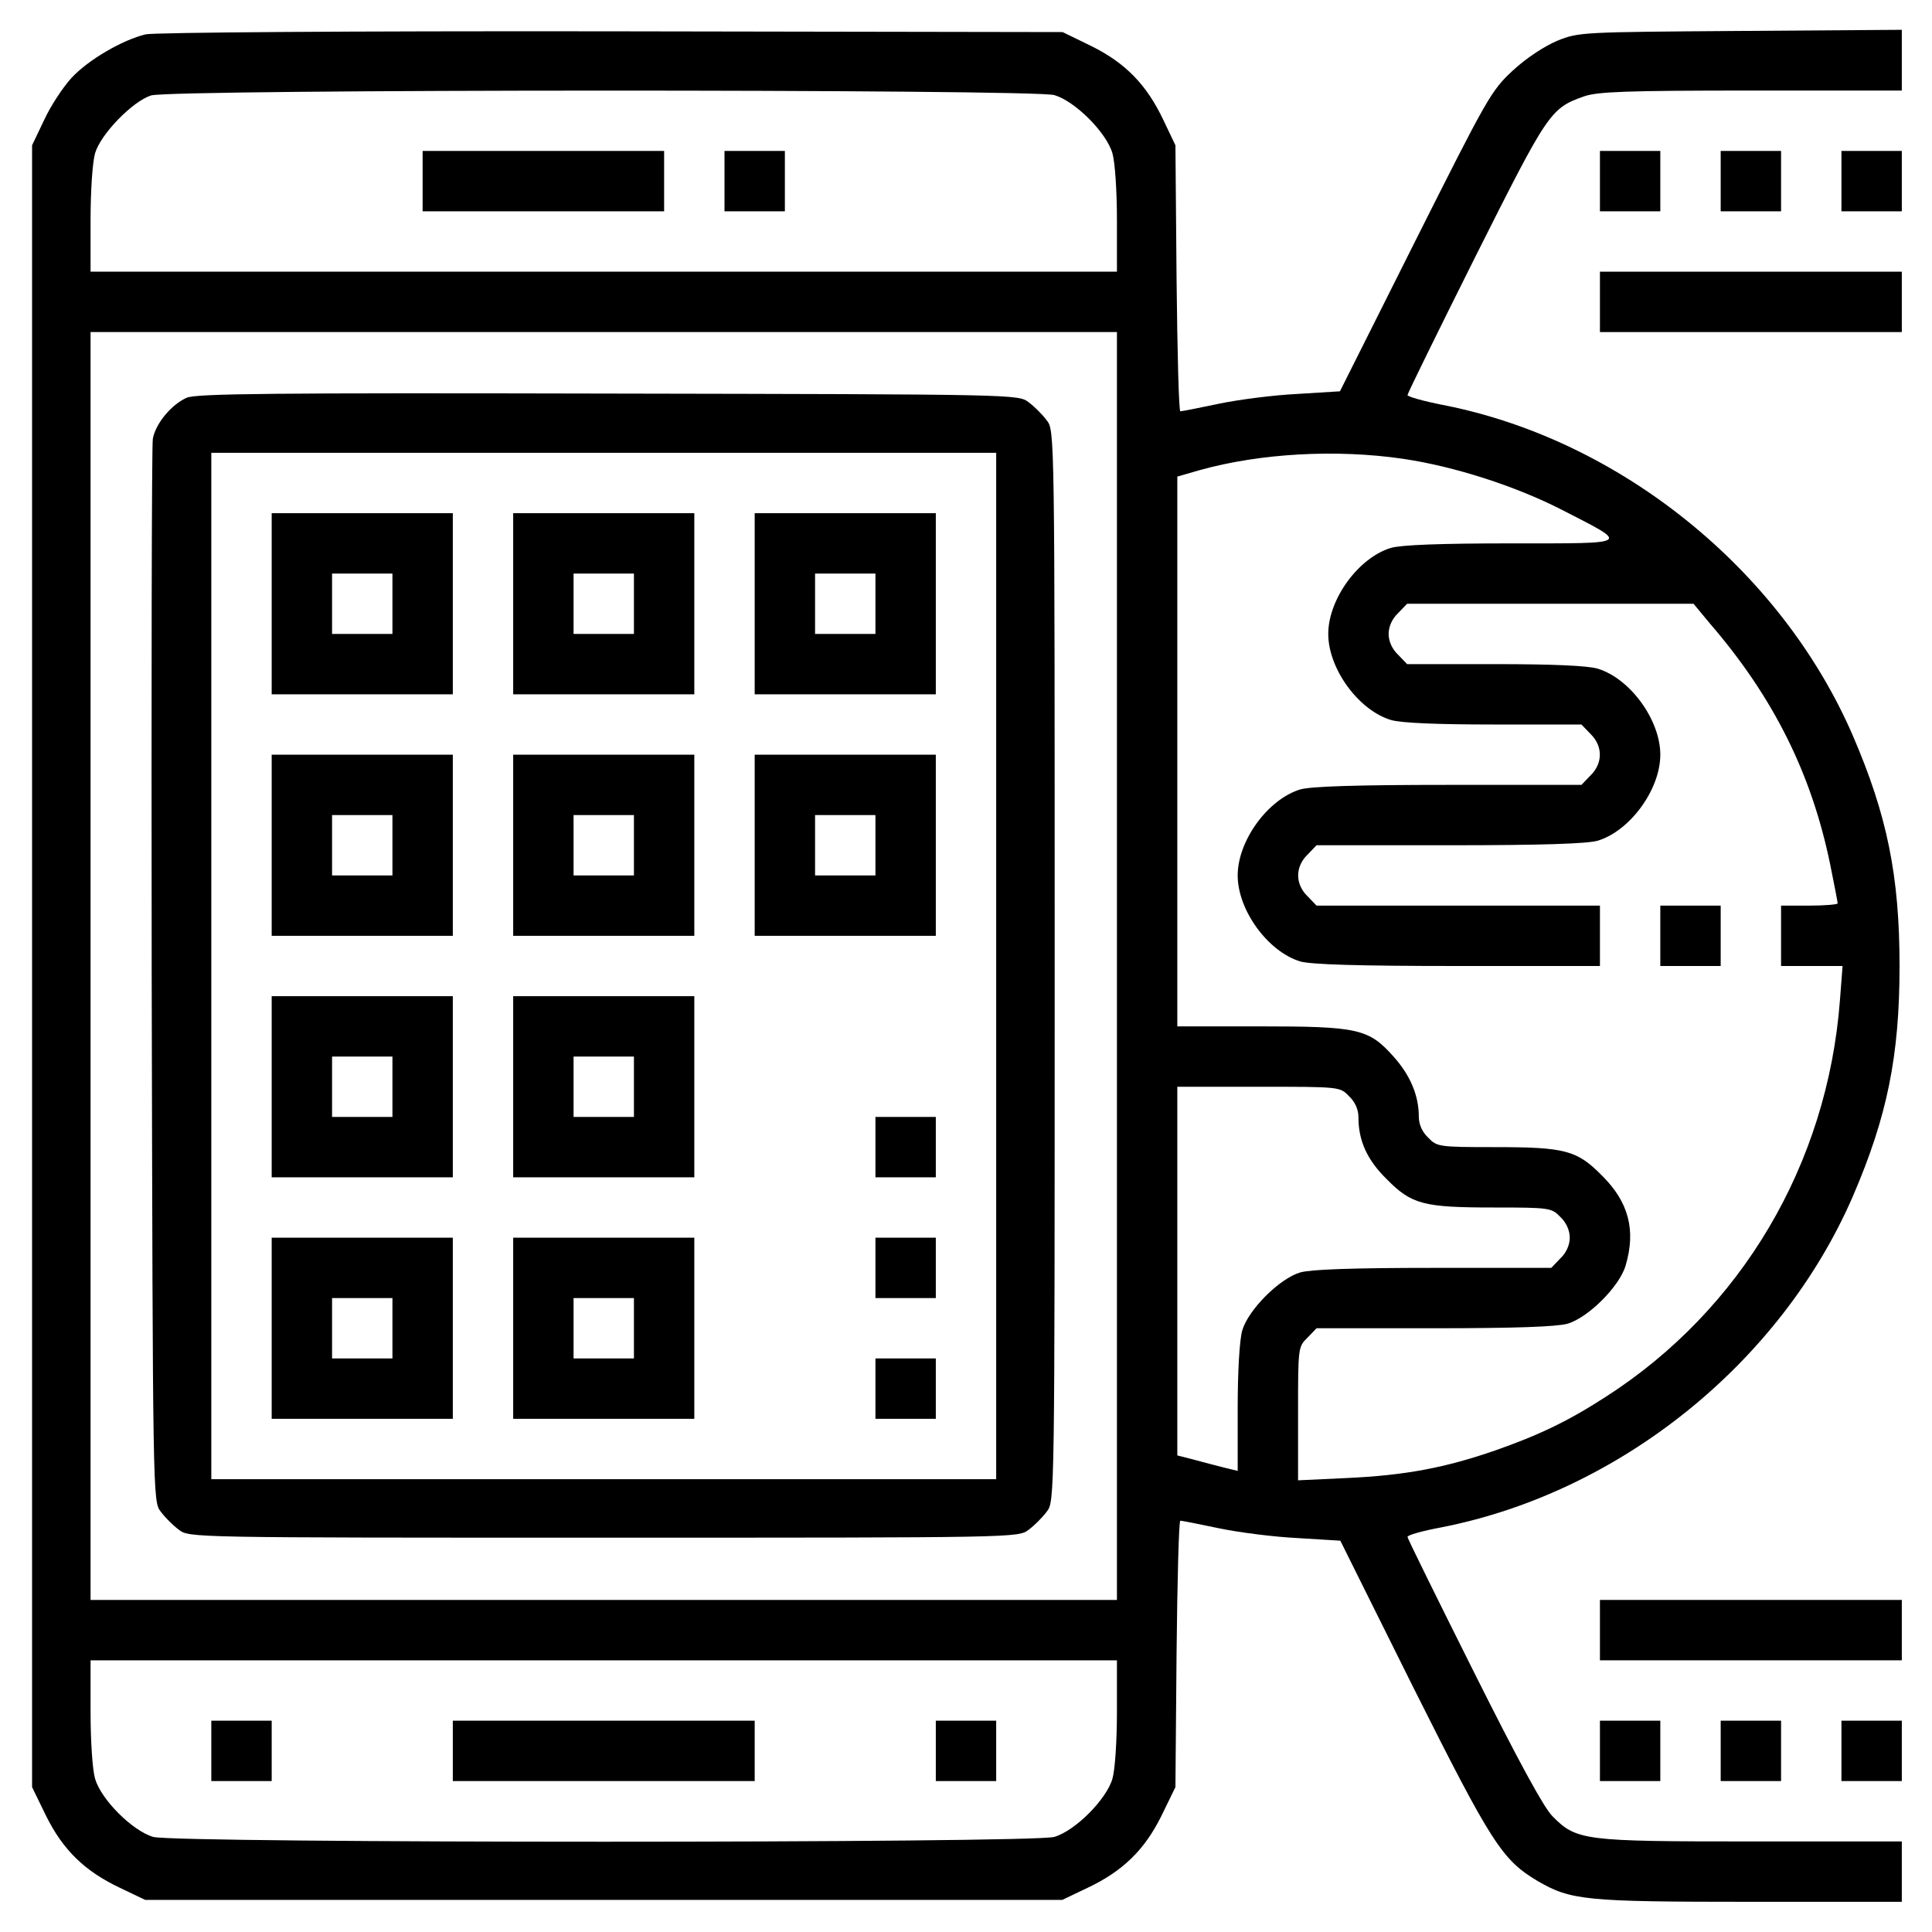
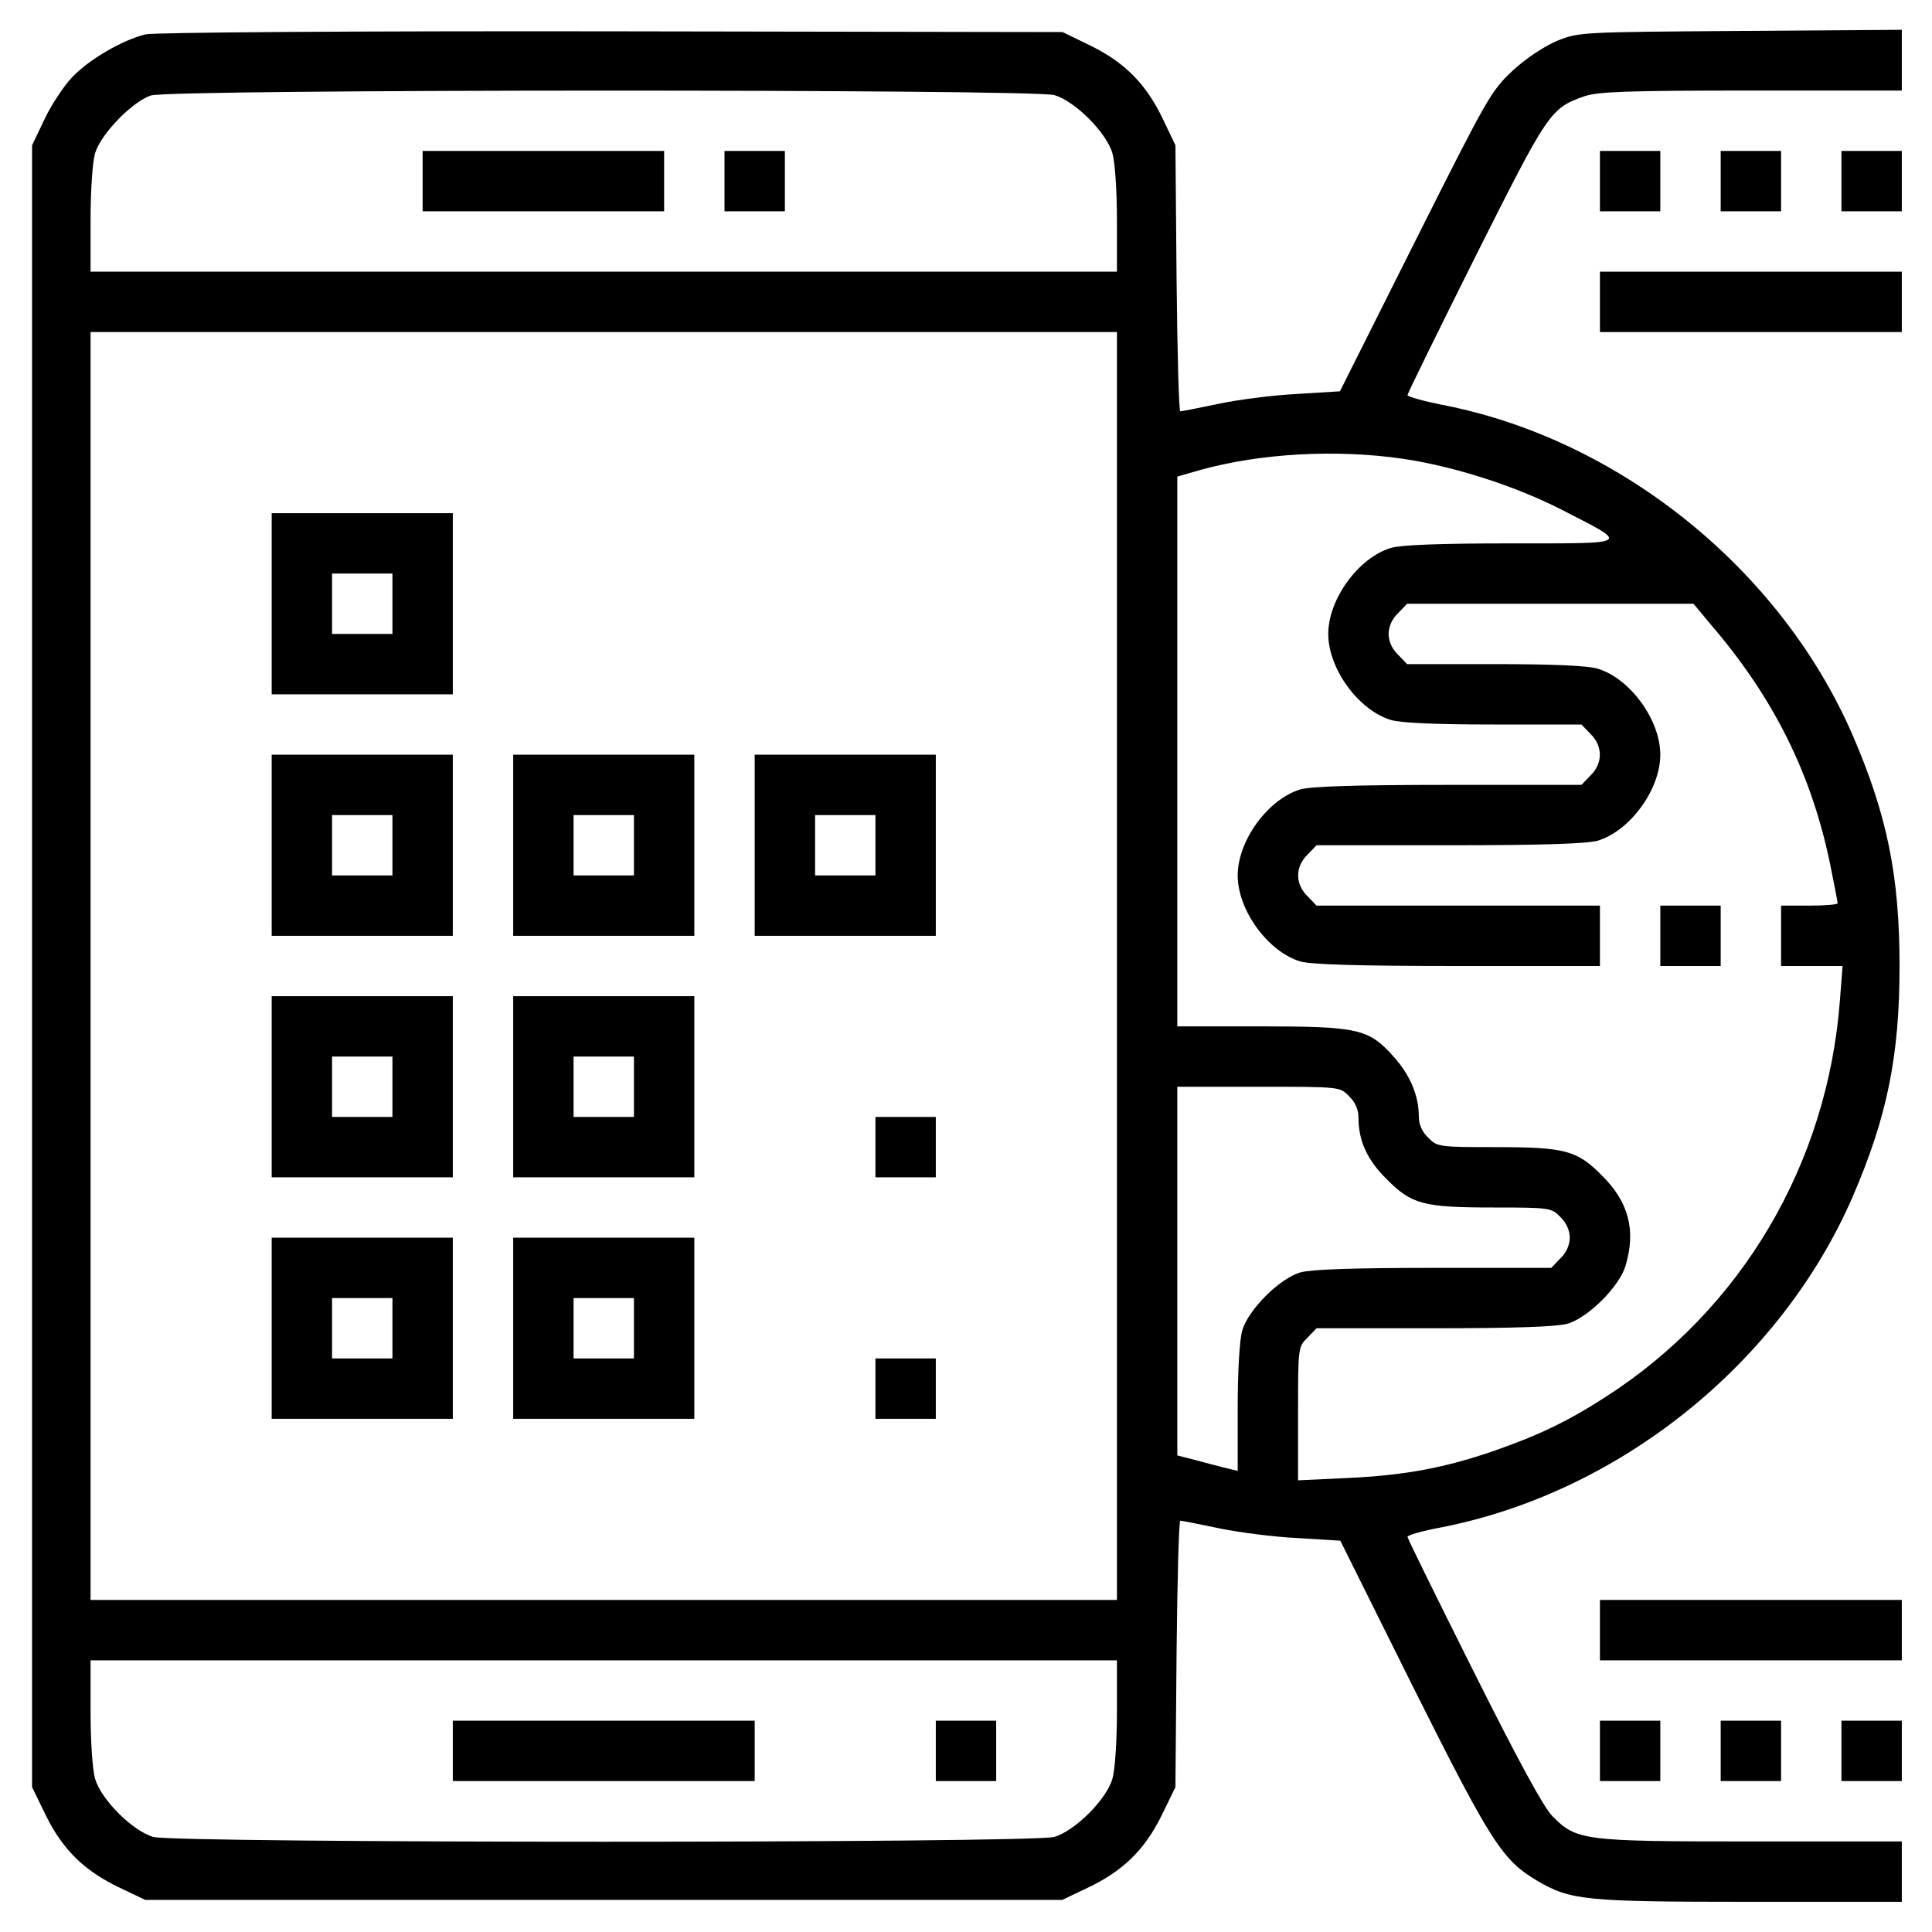
<svg xmlns="http://www.w3.org/2000/svg" version="1.0" width="512pt" height="512pt" viewBox="0 0 512 512" preserveAspectRatio="xMidYMid meet">
  <g transform="translate(0,512) scale(0.1,-0.1)" fill="#000000" stroke="none">
    <path d="M386 5029 c-62 -15 -153 -68 -197 -116 -22 -24 -55 -74 -72 -111 l-32 -67 0 -2176 0 -2175 37 -76 c45 -91 103 -147 196 -191 l67 -32 1215 0 1215 0 67 32 c93 44 151 100 196 191 l37 76 3 353 c2 194 6 353 10 353 4 0 50 -9 102 -20 52 -11 146 -23 208 -26 l114 -7 194 -390 c207 -413 235 -456 329 -512 88 -51 126 -55 562 -55 l403 0 0 80 0 80 -398 0 c-445 0 -464 2 -528 67 -23 23 -91 148 -209 384 -96 192 -175 352 -175 356 0 5 40 16 88 25 473 92 900 435 1092 877 91 211 124 372 124 611 0 239 -33 400 -124 611 -191 441 -619 785 -1087 876 -51 10 -93 22 -93 26 0 4 81 169 180 367 193 384 198 393 289 425 36 12 111 15 442 15 l399 0 0 80 0 81 -427 -3 c-422 -3 -429 -3 -486 -26 -35 -15 -81 -45 -118 -79 -58 -54 -67 -71 -259 -453 l-199 -397 -113 -7 c-62 -3 -156 -15 -208 -26 -52 -11 -98 -20 -102 -20 -4 0 -8 159 -10 353 l-3 352 -32 67 c-44 93 -100 151 -191 196 l-76 37 -1195 2 c-701 1 -1212 -3 -1235 -8z m2408 -161 c55 -16 138 -99 154 -154 7 -24 12 -100 12 -178 l0 -136 -1360 0 -1360 0 0 136 c0 78 5 154 12 178 15 51 99 137 148 153 53 17 2338 17 2394 1z m166 -2308 l0 -1680 -1360 0 -1360 0 0 1680 0 1680 1360 0 1360 0 0 -1680z m759 1344 c135 -20 297 -72 420 -135 181 -93 189 -89 -133 -89 -189 0 -292 -4 -320 -12 -86 -26 -166 -136 -166 -228 0 -92 80 -202 166 -228 27 -8 120 -12 273 -12 l232 0 24 -25 c33 -32 33 -78 0 -110 l-24 -25 -352 0 c-247 0 -364 -4 -393 -12 -86 -26 -166 -136 -166 -228 0 -92 80 -202 166 -228 29 -8 151 -12 418 -12 l376 0 0 80 0 80 -375 0 -376 0 -24 25 c-33 32 -33 78 0 110 l24 25 352 0 c247 0 364 4 393 12 86 26 166 136 166 228 0 92 -80 202 -166 228 -27 8 -120 12 -273 12 l-232 0 -24 25 c-16 15 -25 36 -25 55 0 19 9 40 25 55 l24 25 379 0 380 0 44 -53 c169 -196 269 -399 318 -637 11 -54 20 -101 20 -104 0 -3 -34 -6 -75 -6 l-75 0 0 -80 0 -80 81 0 82 0 -7 -91 c-33 -434 -261 -820 -621 -1051 -99 -64 -176 -101 -293 -142 -133 -46 -239 -66 -394 -73 l-128 -6 0 177 c0 174 0 177 25 201 l24 25 312 0 c215 0 324 4 353 12 55 16 138 99 154 154 28 94 8 169 -63 239 -66 67 -98 75 -284 75 -148 0 -153 1 -176 25 -16 15 -25 35 -25 56 0 56 -23 110 -67 159 -66 74 -94 80 -355 80 l-218 0 0 729 0 728 59 17 c161 45 363 56 540 30z m-144 -1689 c16 -15 25 -35 25 -56 0 -62 23 -113 75 -164 66 -67 98 -75 284 -75 148 0 153 -1 176 -25 16 -15 25 -36 25 -55 0 -19 -9 -40 -25 -55 l-24 -25 -312 0 c-215 0 -324 -4 -353 -12 -55 -16 -138 -99 -154 -154 -7 -25 -12 -106 -12 -207 l0 -165 -37 9 c-21 5 -57 15 -80 21 l-43 11 0 488 0 489 215 0 c216 0 216 0 240 -25z m-615 -1631 c0 -78 -5 -154 -12 -178 -16 -55 -99 -138 -154 -154 -60 -17 -2328 -17 -2388 0 -55 16 -138 99 -154 154 -7 24 -12 100 -12 178 l0 136 1360 0 1360 0 0 -136z" />
    <path d="M1120 4640 l0 -80 320 0 320 0 0 80 0 80 -320 0 -320 0 0 -80z" />
    <path d="M1920 4640 l0 -80 80 0 80 0 0 80 0 80 -80 0 -80 0 0 -80z" />
-     <path d="M495 4066 c-41 -18 -83 -69 -90 -109 -3 -18 -4 -658 -3 -1424 3 -1388 3 -1392 24 -1419 11 -15 33 -37 48 -48 27 -21 32 -21 1126 -21 1094 0 1099 0 1126 21 15 11 37 33 48 48 21 27 21 29 21 1446 0 1417 0 1419 -21 1446 -11 15 -33 37 -48 48 -27 21 -34 21 -1114 23 -888 2 -1093 0 -1117 -11z m2145 -1506 l0 -1360 -1040 0 -1040 0 0 1360 0 1360 1040 0 1040 0 0 -1360z" />
    <path d="M720 3520 l0 -240 240 0 240 0 0 240 0 240 -240 0 -240 0 0 -240z m320 0 l0 -80 -80 0 -80 0 0 80 0 80 80 0 80 0 0 -80z" />
-     <path d="M1360 3520 l0 -240 240 0 240 0 0 240 0 240 -240 0 -240 0 0 -240z m320 0 l0 -80 -80 0 -80 0 0 80 0 80 80 0 80 0 0 -80z" />
-     <path d="M2000 3520 l0 -240 240 0 240 0 0 240 0 240 -240 0 -240 0 0 -240z m320 0 l0 -80 -80 0 -80 0 0 80 0 80 80 0 80 0 0 -80z" />
    <path d="M720 2880 l0 -240 240 0 240 0 0 240 0 240 -240 0 -240 0 0 -240z m320 0 l0 -80 -80 0 -80 0 0 80 0 80 80 0 80 0 0 -80z" />
    <path d="M1360 2880 l0 -240 240 0 240 0 0 240 0 240 -240 0 -240 0 0 -240z m320 0 l0 -80 -80 0 -80 0 0 80 0 80 80 0 80 0 0 -80z" />
    <path d="M2000 2880 l0 -240 240 0 240 0 0 240 0 240 -240 0 -240 0 0 -240z m320 0 l0 -80 -80 0 -80 0 0 80 0 80 80 0 80 0 0 -80z" />
    <path d="M720 2240 l0 -240 240 0 240 0 0 240 0 240 -240 0 -240 0 0 -240z m320 0 l0 -80 -80 0 -80 0 0 80 0 80 80 0 80 0 0 -80z" />
    <path d="M1360 2240 l0 -240 240 0 240 0 0 240 0 240 -240 0 -240 0 0 -240z m320 0 l0 -80 -80 0 -80 0 0 80 0 80 80 0 80 0 0 -80z" />
    <path d="M2320 2080 l0 -80 80 0 80 0 0 80 0 80 -80 0 -80 0 0 -80z" />
    <path d="M720 1600 l0 -240 240 0 240 0 0 240 0 240 -240 0 -240 0 0 -240z m320 0 l0 -80 -80 0 -80 0 0 80 0 80 80 0 80 0 0 -80z" />
    <path d="M1360 1600 l0 -240 240 0 240 0 0 240 0 240 -240 0 -240 0 0 -240z m320 0 l0 -80 -80 0 -80 0 0 80 0 80 80 0 80 0 0 -80z" />
-     <path d="M2320 1760 l0 -80 80 0 80 0 0 80 0 80 -80 0 -80 0 0 -80z" />
    <path d="M2320 1440 l0 -80 80 0 80 0 0 80 0 80 -80 0 -80 0 0 -80z" />
    <path d="M4400 2640 l0 -80 80 0 80 0 0 80 0 80 -80 0 -80 0 0 -80z" />
-     <path d="M560 480 l0 -80 80 0 80 0 0 80 0 80 -80 0 -80 0 0 -80z" />
    <path d="M1200 480 l0 -80 400 0 400 0 0 80 0 80 -400 0 -400 0 0 -80z" />
    <path d="M2480 480 l0 -80 80 0 80 0 0 80 0 80 -80 0 -80 0 0 -80z" />
    <path d="M4240 4640 l0 -80 80 0 80 0 0 80 0 80 -80 0 -80 0 0 -80z" />
    <path d="M4560 4640 l0 -80 80 0 80 0 0 80 0 80 -80 0 -80 0 0 -80z" />
    <path d="M4880 4640 l0 -80 80 0 80 0 0 80 0 80 -80 0 -80 0 0 -80z" />
    <path d="M4240 4320 l0 -80 400 0 400 0 0 80 0 80 -400 0 -400 0 0 -80z" />
    <path d="M4240 800 l0 -80 400 0 400 0 0 80 0 80 -400 0 -400 0 0 -80z" />
    <path d="M4240 480 l0 -80 80 0 80 0 0 80 0 80 -80 0 -80 0 0 -80z" />
    <path d="M4560 480 l0 -80 80 0 80 0 0 80 0 80 -80 0 -80 0 0 -80z" />
    <path d="M4880 480 l0 -80 80 0 80 0 0 80 0 80 -80 0 -80 0 0 -80z" />
  </g>
</svg>